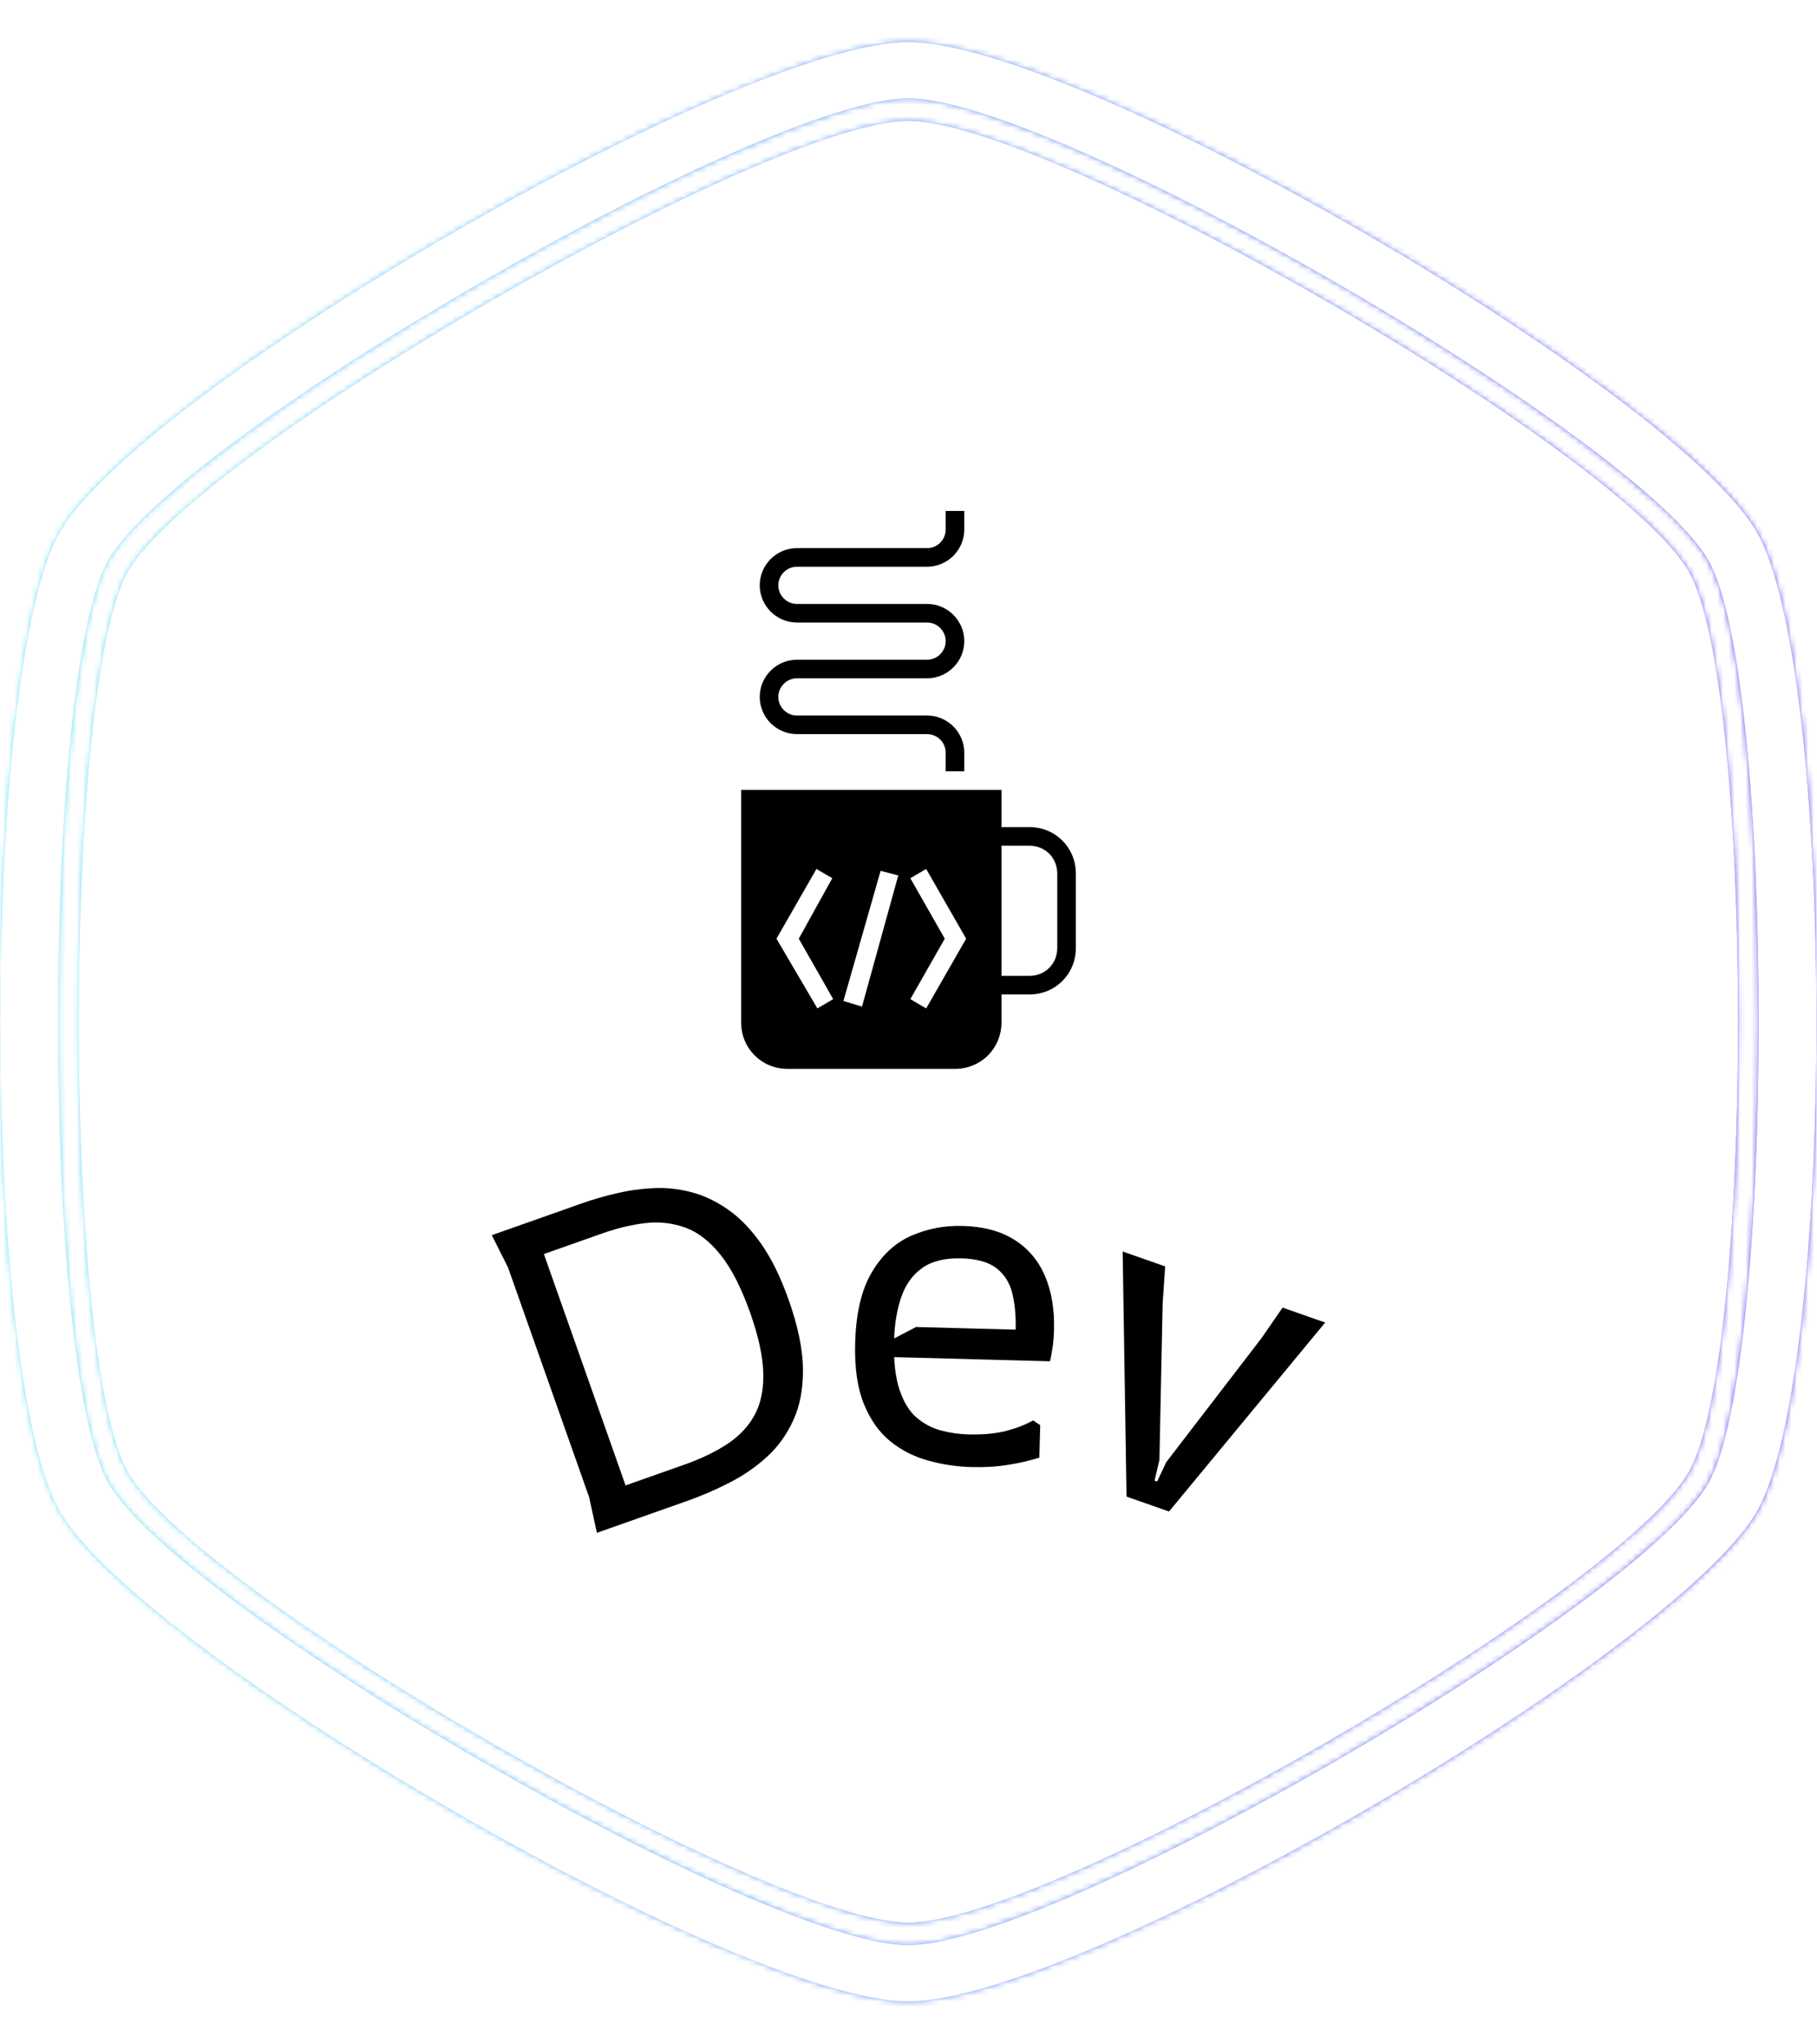
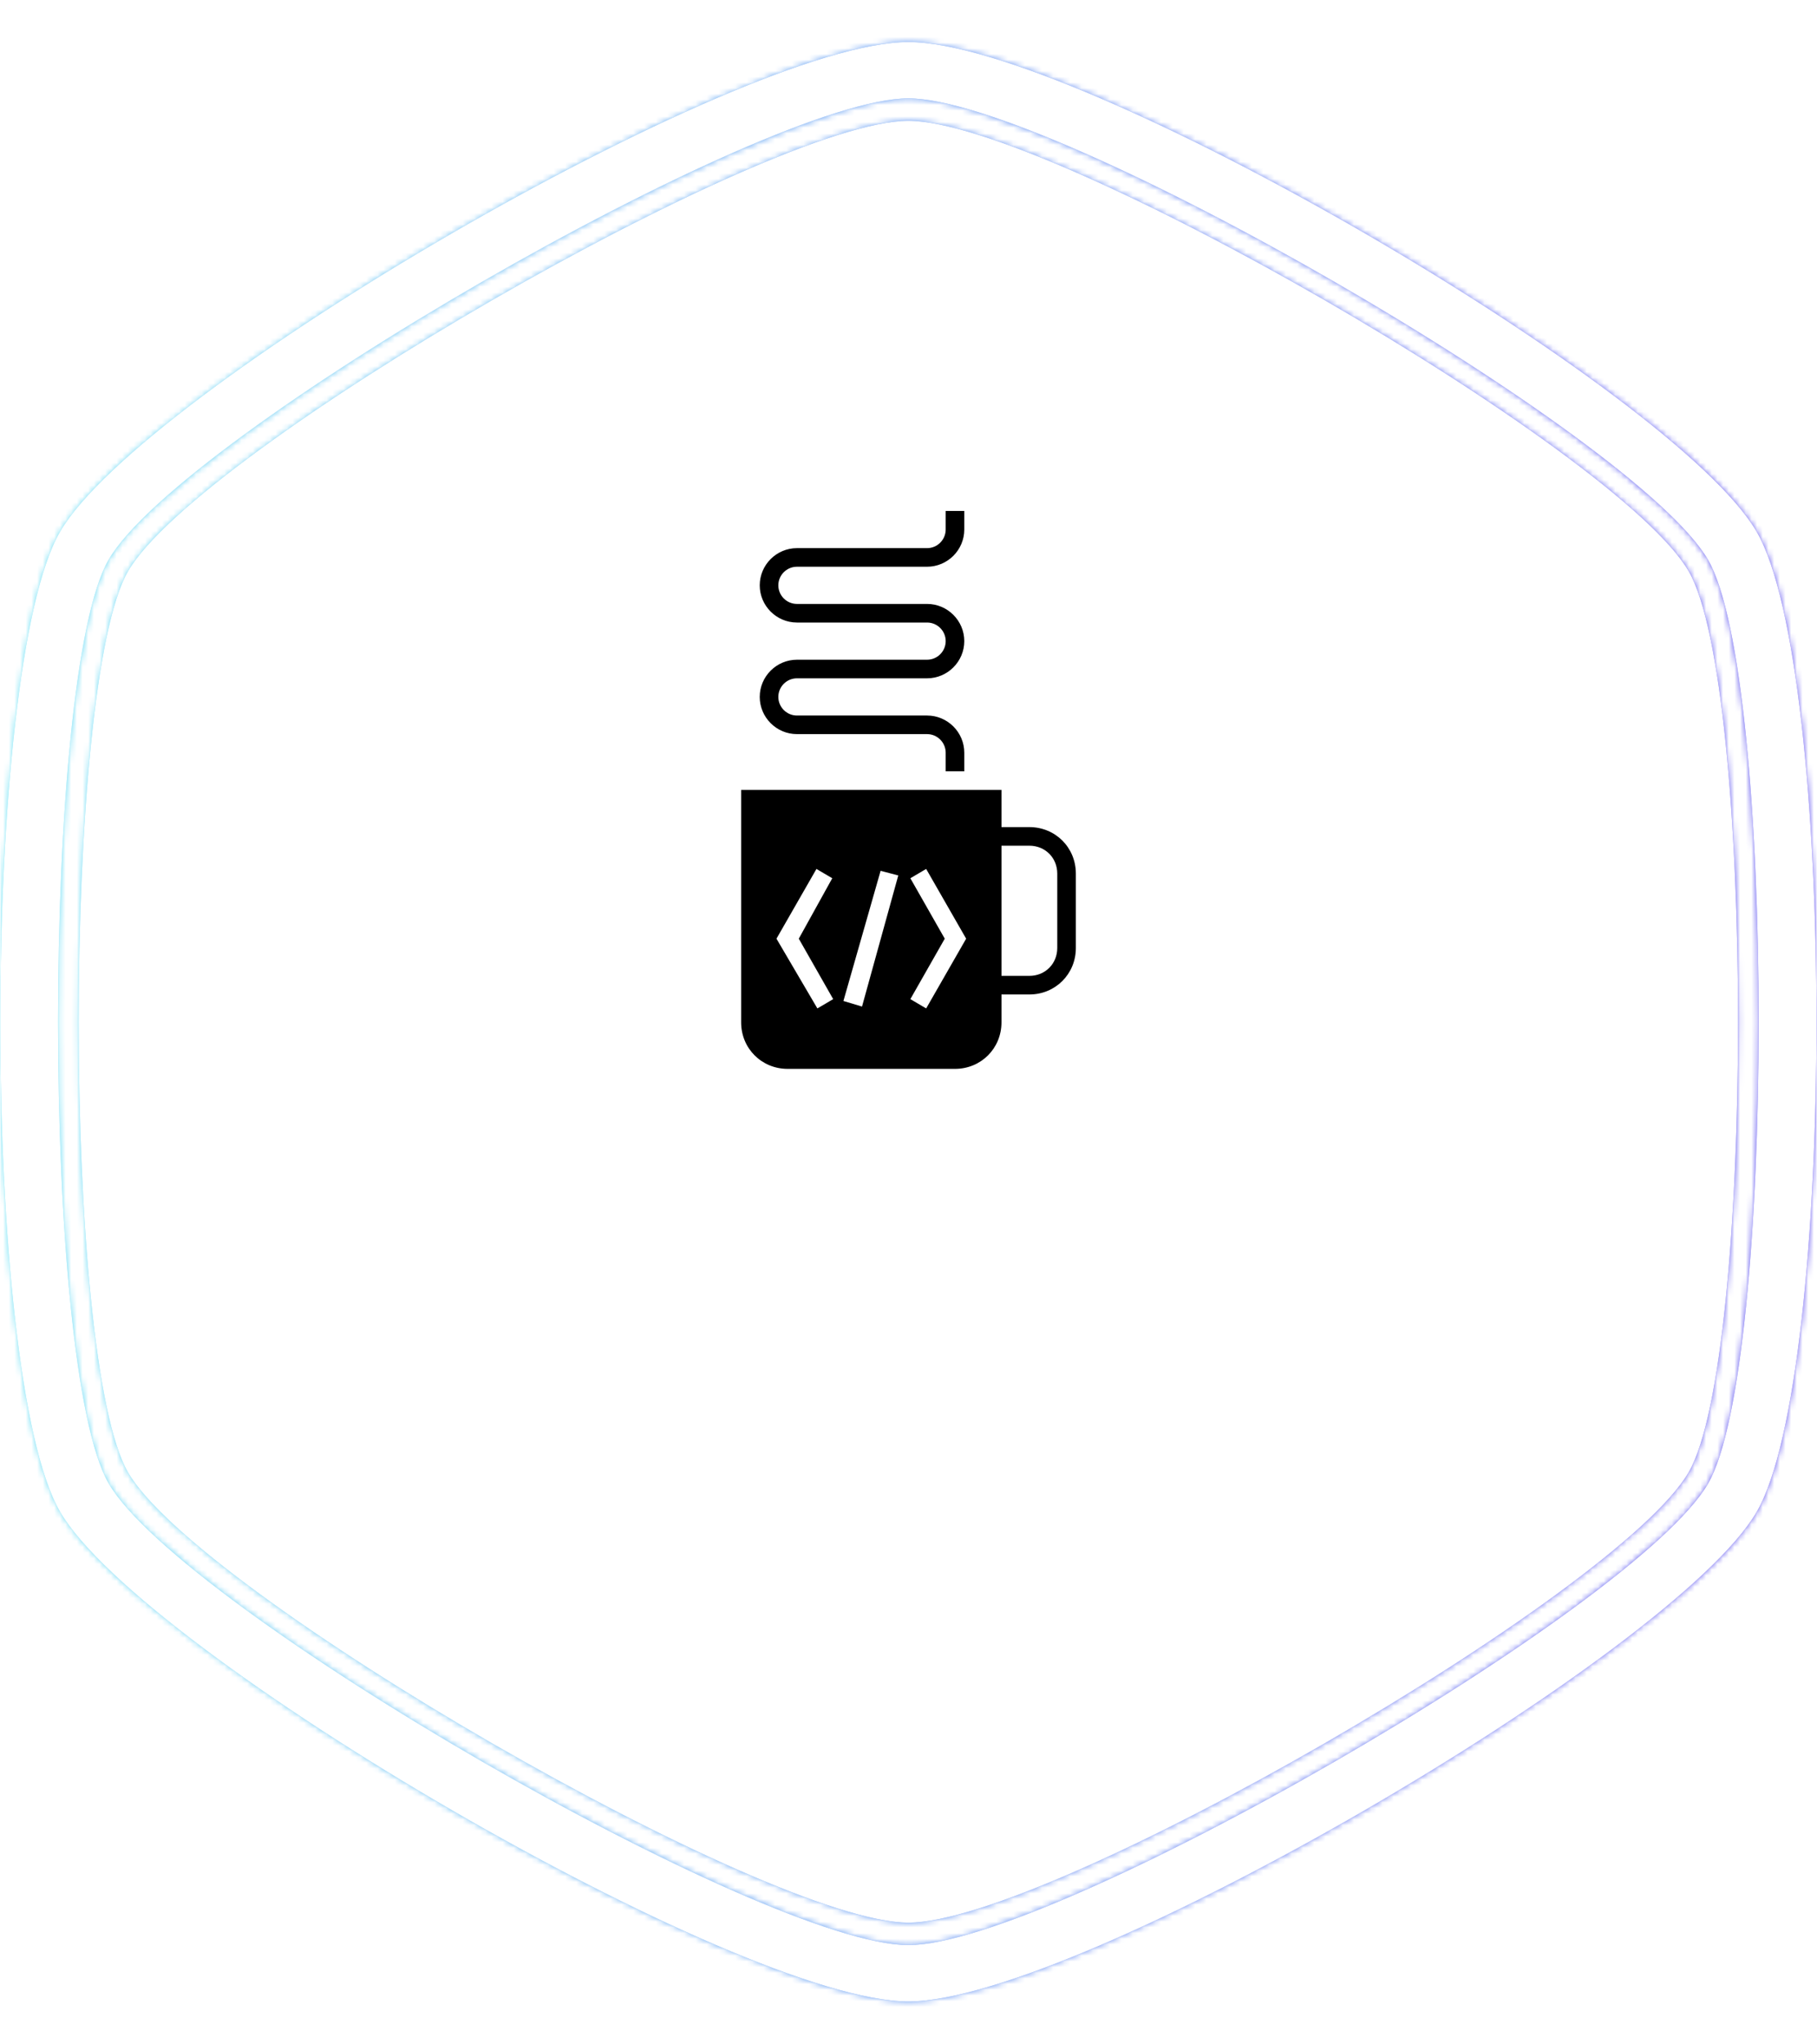
<svg xmlns="http://www.w3.org/2000/svg" version="1.1" width="1500" height="1687" viewBox="0 0 1500 1687">
  <g transform="matrix(1,0,0,1,0,0)">
    <svg viewBox="0 0 320 360" data-background-color="#ffffff" preserveAspectRatio="xMidYMid meet" height="1687" width="1500">
      <g id="tight-bounds" transform="matrix(1,0,0,1,0,0)">
        <svg viewBox="0 0 320 360" height="360" width="320">
          <rect width="320" height="360" fill="url(#8a9fc9e4-f073-4cb1-a598-0b36555acef7)" mask="url(#c2b50343-8049-412c-a41d-e4c4ff95b568)" data-fill-palette-color="tertiary" />
          <g>
            <svg />
          </g>
          <g>
            <svg viewBox="0 0 320 360" height="360" width="320">
              <g>
                <path transform="translate(-21.674,-1.674) scale(3.633,3.633)" d="M87.84 28.16c-3.42-5.92-31.01-21.84-37.84-21.84-6.83 0-34.41 15.92-37.84 21.84-3.19 5.51-3.19 38.18 0 43.69 3.43 5.91 31.01 21.83 37.84 21.83 6.83 0 34.42-15.92 37.84-21.84 3.19-5.51 3.19-38.17 0-43.68zM91.14 26.25c-3.98-6.88-32.88-23.75-41.14-23.75-8.26 0-37.16 16.87-41.14 23.75-3.86 6.66-3.86 40.84 0 47.5 3.98 6.88 32.88 23.75 41.14 23.75 8.26 0 37.16-16.87 41.14-23.74 3.86-6.67 3.86-40.85 0-47.51zM88.78 72.39c-3.51 6.07-31.78 22.38-38.78 22.38-7 0-35.27-16.32-38.78-22.39-3.27-5.65-3.27-39.13 0-44.78 3.51-6.06 31.78-22.37 38.78-22.37 7 0 35.27 16.32 38.78 22.38 3.27 5.65 3.27 39.13 0 44.78z" fill="url(#8a9fc9e4-f073-4cb1-a598-0b36555acef7)" fill-rule="nonzero" stroke="none" stroke-width="1" stroke-linecap="butt" stroke-linejoin="miter" stroke-miterlimit="10" stroke-dasharray="" stroke-dashoffset="0" font-family="none" font-weight="none" font-size="none" text-anchor="none" style="mix-blend-mode: normal" data-fill-palette-color="tertiary" />
              </g>
              <g transform="matrix(1,0,0,1,86.593,90)">
                <svg viewBox="0 0 146.814 180" height="180" width="146.814">
                  <g>
                    <svg viewBox="0 0 224 274.634" height="180" width="146.814">
                      <g transform="matrix(1,0,0,1,0,181.961)">
                        <svg viewBox="0 0 224 92.673" height="92.673" width="224">
                          <g id="textblocktransform">
                            <svg viewBox="0 0 224 92.673" height="92.673" width="224" id="textblock">
                              <g>
                                <svg viewBox="0 0 224 92.673" height="92.673" width="224">
                                  <g transform="matrix(1,0,0,1,0,0)">
                                    <svg width="224" viewBox="-3.084 -27.02 90.118 37.284" height="92.673" data-palette-color="#000000">
-                                       <path d="M18.03 6.821l-9.751 3.443-0.836-3.841-8.766-24.828-1.761-3.514 9.75-3.443c1.163-0.411 2.398-0.769 3.704-1.074 1.304-0.312 2.64-0.501 4.01-0.568 1.376-0.069 2.746 0.077 4.11 0.437 1.371 0.357 2.695 0.986 3.974 1.884 1.283 0.89 2.48 2.129 3.592 3.716 1.114 1.593 2.104 3.616 2.969 6.068v0c0.994 2.816 1.507 5.29 1.539 7.421 0.023 2.127-0.32 3.97-1.028 5.528-0.706 1.564-1.658 2.894-2.855 3.988-1.197 1.094-2.55 2.028-4.059 2.801-1.502 0.771-3.033 1.431-4.592 1.982zM2.547-19.878l8.833 25.017 6.346-2.241c1.81-0.639 3.364-1.386 4.661-2.239 1.3-0.862 2.285-1.91 2.952-3.142 0.668-1.233 0.978-2.746 0.932-4.54-0.046-1.794-0.514-3.948-1.402-6.462v0c-0.963-2.728-2.032-4.825-3.207-6.291-1.169-1.468-2.435-2.452-3.8-2.953-1.371-0.499-2.801-0.665-4.291-0.5-1.496 0.168-3.055 0.538-4.678 1.111v0zM36.206-10.255v0c0.086-3.219 0.684-5.764 1.794-7.635 1.104-1.878 2.53-3.2 4.277-3.967 1.741-0.76 3.588-1.115 5.541-1.063v0c2.239 0.06 4.103 0.556 5.592 1.49 1.489 0.933 2.591 2.23 3.307 3.89 0.723 1.66 1.054 3.629 0.993 5.908v0c-0.017 0.646-0.067 1.245-0.148 1.797-0.081 0.551-0.175 1.069-0.281 1.553v0l-18.964-0.506 0.024-0.88 4.453-2.322 10.767 0.287c0.039-1.459-0.08-2.763-0.356-3.91-0.276-1.141-0.846-2.05-1.708-2.727-0.862-0.67-2.137-1.027-3.823-1.072v0c-1.753-0.047-3.152 0.296-4.199 1.028-1.047 0.739-1.805 1.786-2.274 3.14-0.476 1.348-0.739 2.935-0.788 4.761v0c-0.058 2.173 0.139 3.932 0.59 5.278 0.451 1.346 1.074 2.356 1.87 3.031 0.796 0.668 1.677 1.128 2.644 1.381 0.967 0.253 1.94 0.392 2.92 0.418v0c1.526 0.041 2.853-0.077 3.98-0.354 1.128-0.277 2.138-0.663 3.033-1.16v0l0.766 0.511-0.093 3.509c-1.016 0.326-2.136 0.587-3.362 0.78-1.226 0.201-2.552 0.282-3.978 0.244v0c-1.566-0.042-3.114-0.273-4.644-0.694-1.536-0.414-2.908-1.108-4.116-2.08-1.208-0.973-2.166-2.322-2.873-4.049-0.701-1.726-1.016-3.922-0.944-6.587zM70.147 7.96l-4.595-1.613-0.419-26.503 4.596 1.612-0.272 4.038-0.348 16.877-0.525 2.253 0.273 0.096 0.988-2.091 10.284-13.39 2.301-3.326 4.604 1.615z" opacity="1" transform="matrix(1,0,0,1,0,0)" fill="#000000" class="wordmark-text-0" data-fill-palette-color="quaternary" id="text-0" />
-                                     </svg>
+                                       </svg>
                                  </g>
                                </svg>
                              </g>
                            </svg>
                          </g>
                        </svg>
                      </g>
                      <g transform="matrix(1,0,0,1,67.016,0)">
                        <svg viewBox="0 0 89.967 149.946" height="149.946" width="89.967">
                          <g>
                            <svg version="1.1" x="0" y="0" viewBox="14 2 36 60" style="enable-background:new 0 0 64 64;" xml:space="preserve" height="149.946" width="89.967" class="icon-icon-0" data-fill-palette-color="quaternary" id="icon-0">
                              <path d="M45 36H42V32H14V57C14 59.8 16.2 62 19 62H37C39.8 62 42 59.8 42 57V54H45C47.8 54 50 51.8 50 49V41C50 38.2 47.8 36 45 36M23.9 54.5L22.2 55.5 17.8 48 22.1 40.5 23.8 41.5 20.2 48zM27 55.3L25 54.7 29 40.7 30.9 41.2zM33.9 55.5L32.2 54.5 35.9 48 32.2 41.5 33.9 40.5 38.2 48zM48 49C48 50.7 46.7 52 45 52H42V38H45C46.7 38 48 39.3 48 41z" fill="#000000" data-fill-palette-color="quaternary" />
                              <g fill="#000000" data-fill-palette-color="quaternary">
                                <path d="M38 30H36V28C36 26.9 35.1 26 34 26H20C17.8 26 16 24.2 16 22S17.8 18 20 18H34C35.1 18 36 17.1 36 16S35.1 14 34 14H20C17.8 14 16 12.2 16 10S17.8 6 20 6H34C35.1 6 36 5.1 36 4V2H38V4C38 6.2 36.2 8 34 8H20C18.9 8 18 8.9 18 10S18.9 12 20 12H34C36.2 12 38 13.8 38 16S36.2 20 34 20H20C18.9 20 18 20.9 18 22S18.9 24 20 24H34C36.2 24 38 25.8 38 28z" fill="#000000" data-fill-palette-color="quaternary" />
                              </g>
                            </svg>
                          </g>
                        </svg>
                      </g>
                      <g />
                    </svg>
                  </g>
                </svg>
              </g>
            </svg>
          </g>
          <defs />
          <mask id="c2b50343-8049-412c-a41d-e4c4ff95b568">
            <g id="SvgjsG3929">
              <svg viewBox="0 0 320 360" height="360" width="320">
                <g>
                  <svg />
                </g>
                <g>
                  <svg viewBox="0 0 320 360" height="360" width="320">
                    <g>
                      <path transform="translate(-21.674,-1.674) scale(3.633,3.633)" d="M87.84 28.16c-3.42-5.92-31.01-21.84-37.84-21.84-6.83 0-34.41 15.92-37.84 21.84-3.19 5.51-3.19 38.18 0 43.69 3.43 5.91 31.01 21.83 37.84 21.83 6.83 0 34.42-15.92 37.84-21.84 3.19-5.51 3.19-38.17 0-43.68zM91.14 26.25c-3.98-6.88-32.88-23.75-41.14-23.75-8.26 0-37.16 16.87-41.14 23.75-3.86 6.66-3.86 40.84 0 47.5 3.98 6.88 32.88 23.75 41.14 23.75 8.26 0 37.16-16.87 41.14-23.74 3.86-6.67 3.86-40.85 0-47.51zM88.78 72.39c-3.51 6.07-31.78 22.38-38.78 22.38-7 0-35.27-16.32-38.78-22.39-3.27-5.65-3.27-39.13 0-44.78 3.51-6.06 31.78-22.37 38.78-22.37 7 0 35.27 16.32 38.78 22.38 3.27 5.65 3.27 39.13 0 44.78z" fill="white" fill-rule="nonzero" stroke="none" stroke-width="1" stroke-linecap="butt" stroke-linejoin="miter" stroke-miterlimit="10" stroke-dasharray="" stroke-dashoffset="0" font-family="none" font-weight="none" font-size="none" text-anchor="none" style="mix-blend-mode: normal" />
                    </g>
                    <g transform="matrix(1,0,0,1,86.593,90)">
                      <svg viewBox="0 0 146.814 180" height="180" width="146.814">
                        <g>
                          <svg viewBox="0 0 224 274.634" height="180" width="146.814">
                            <g transform="matrix(1,0,0,1,0,181.961)">
                              <svg viewBox="0 0 224 92.673" height="92.673" width="224">
                                <g id="SvgjsG3928">
                                  <svg viewBox="0 0 224 92.673" height="92.673" width="224" id="SvgjsSvg3927">
                                    <g>
                                      <svg viewBox="0 0 224 92.673" height="92.673" width="224">
                                        <g transform="matrix(1,0,0,1,0,0)">
                                          <svg width="224" viewBox="-3.084 -27.02 90.118 37.284" height="92.673" data-palette-color="#000000">
-                                             <path d="M18.03 6.821l-9.751 3.443-0.836-3.841-8.766-24.828-1.761-3.514 9.75-3.443c1.163-0.411 2.398-0.769 3.704-1.074 1.304-0.312 2.64-0.501 4.01-0.568 1.376-0.069 2.746 0.077 4.11 0.437 1.371 0.357 2.695 0.986 3.974 1.884 1.283 0.89 2.48 2.129 3.592 3.716 1.114 1.593 2.104 3.616 2.969 6.068v0c0.994 2.816 1.507 5.29 1.539 7.421 0.023 2.127-0.32 3.97-1.028 5.528-0.706 1.564-1.658 2.894-2.855 3.988-1.197 1.094-2.55 2.028-4.059 2.801-1.502 0.771-3.033 1.431-4.592 1.982zM2.547-19.878l8.833 25.017 6.346-2.241c1.81-0.639 3.364-1.386 4.661-2.239 1.3-0.862 2.285-1.91 2.952-3.142 0.668-1.233 0.978-2.746 0.932-4.54-0.046-1.794-0.514-3.948-1.402-6.462v0c-0.963-2.728-2.032-4.825-3.207-6.291-1.169-1.468-2.435-2.452-3.8-2.953-1.371-0.499-2.801-0.665-4.291-0.5-1.496 0.168-3.055 0.538-4.678 1.111v0zM36.206-10.255v0c0.086-3.219 0.684-5.764 1.794-7.635 1.104-1.878 2.53-3.2 4.277-3.967 1.741-0.76 3.588-1.115 5.541-1.063v0c2.239 0.06 4.103 0.556 5.592 1.49 1.489 0.933 2.591 2.23 3.307 3.89 0.723 1.66 1.054 3.629 0.993 5.908v0c-0.017 0.646-0.067 1.245-0.148 1.797-0.081 0.551-0.175 1.069-0.281 1.553v0l-18.964-0.506 0.024-0.88 4.453-2.322 10.767 0.287c0.039-1.459-0.08-2.763-0.356-3.91-0.276-1.141-0.846-2.05-1.708-2.727-0.862-0.67-2.137-1.027-3.823-1.072v0c-1.753-0.047-3.152 0.296-4.199 1.028-1.047 0.739-1.805 1.786-2.274 3.14-0.476 1.348-0.739 2.935-0.788 4.761v0c-0.058 2.173 0.139 3.932 0.59 5.278 0.451 1.346 1.074 2.356 1.87 3.031 0.796 0.668 1.677 1.128 2.644 1.381 0.967 0.253 1.94 0.392 2.92 0.418v0c1.526 0.041 2.853-0.077 3.98-0.354 1.128-0.277 2.138-0.663 3.033-1.16v0l0.766 0.511-0.093 3.509c-1.016 0.326-2.136 0.587-3.362 0.78-1.226 0.201-2.552 0.282-3.978 0.244v0c-1.566-0.042-3.114-0.273-4.644-0.694-1.536-0.414-2.908-1.108-4.116-2.08-1.208-0.973-2.166-2.322-2.873-4.049-0.701-1.726-1.016-3.922-0.944-6.587zM70.147 7.96l-4.595-1.613-0.419-26.503 4.596 1.612-0.272 4.038-0.348 16.877-0.525 2.253 0.273 0.096 0.988-2.091 10.284-13.39 2.301-3.326 4.604 1.615z" opacity="1" transform="matrix(1,0,0,1,0,0)" fill="black" class="wordmark-text-0" id="SvgjsPath3926" />
-                                           </svg>
+                                             </svg>
                                        </g>
                                      </svg>
                                    </g>
                                  </svg>
                                </g>
                              </svg>
                            </g>
                            <g transform="matrix(1,0,0,1,67.016,0)">
                              <svg viewBox="0 0 89.967 149.946" height="149.946" width="89.967">
                                <g>
                                  <svg version="1.1" x="0" y="0" viewBox="14 2 36 60" style="enable-background:new 0 0 64 64;" xml:space="preserve" height="149.946" width="89.967" class="icon-icon-0" data-fill-palette-color="quaternary" id="SvgjsSvg3925">
                                    <path d="M45 36H42V32H14V57C14 59.8 16.2 62 19 62H37C39.8 62 42 59.8 42 57V54H45C47.8 54 50 51.8 50 49V41C50 38.2 47.8 36 45 36M23.9 54.5L22.2 55.5 17.8 48 22.1 40.5 23.8 41.5 20.2 48zM27 55.3L25 54.7 29 40.7 30.9 41.2zM33.9 55.5L32.2 54.5 35.9 48 32.2 41.5 33.9 40.5 38.2 48zM48 49C48 50.7 46.7 52 45 52H42V38H45C46.7 38 48 39.3 48 41z" fill="black" />
                                    <g fill="black">
                                      <path d="M38 30H36V28C36 26.9 35.1 26 34 26H20C17.8 26 16 24.2 16 22S17.8 18 20 18H34C35.1 18 36 17.1 36 16S35.1 14 34 14H20C17.8 14 16 12.2 16 10S17.8 6 20 6H34C35.1 6 36 5.1 36 4V2H38V4C38 6.2 36.2 8 34 8H20C18.9 8 18 8.9 18 10S18.9 12 20 12H34C36.2 12 38 13.8 38 16S36.2 20 34 20H20C18.9 20 18 20.9 18 22S18.9 24 20 24H34C36.2 24 38 25.8 38 28z" fill="black" />
                                    </g>
                                  </svg>
                                </g>
                              </svg>
                            </g>
                            <g />
                          </svg>
                        </g>
                      </svg>
                    </g>
                  </svg>
                </g>
                <defs>
                  <mask />
                </defs>
              </svg>
-               <rect width="320" height="360" fill="black" stroke="none" visibility="hidden" />
            </g>
          </mask>
          <linearGradient x1="0" x2="1" y1="0.578" y2="0.595" id="8a9fc9e4-f073-4cb1-a598-0b36555acef7">
            <stop stop-color="#6ee2f5" offset="0" />
            <stop stop-color="#6454f0" offset="1" />
          </linearGradient>
        </svg>
        <rect width="320" height="360" fill="none" stroke="none" visibility="hidden" />
      </g>
    </svg>
  </g>
</svg>